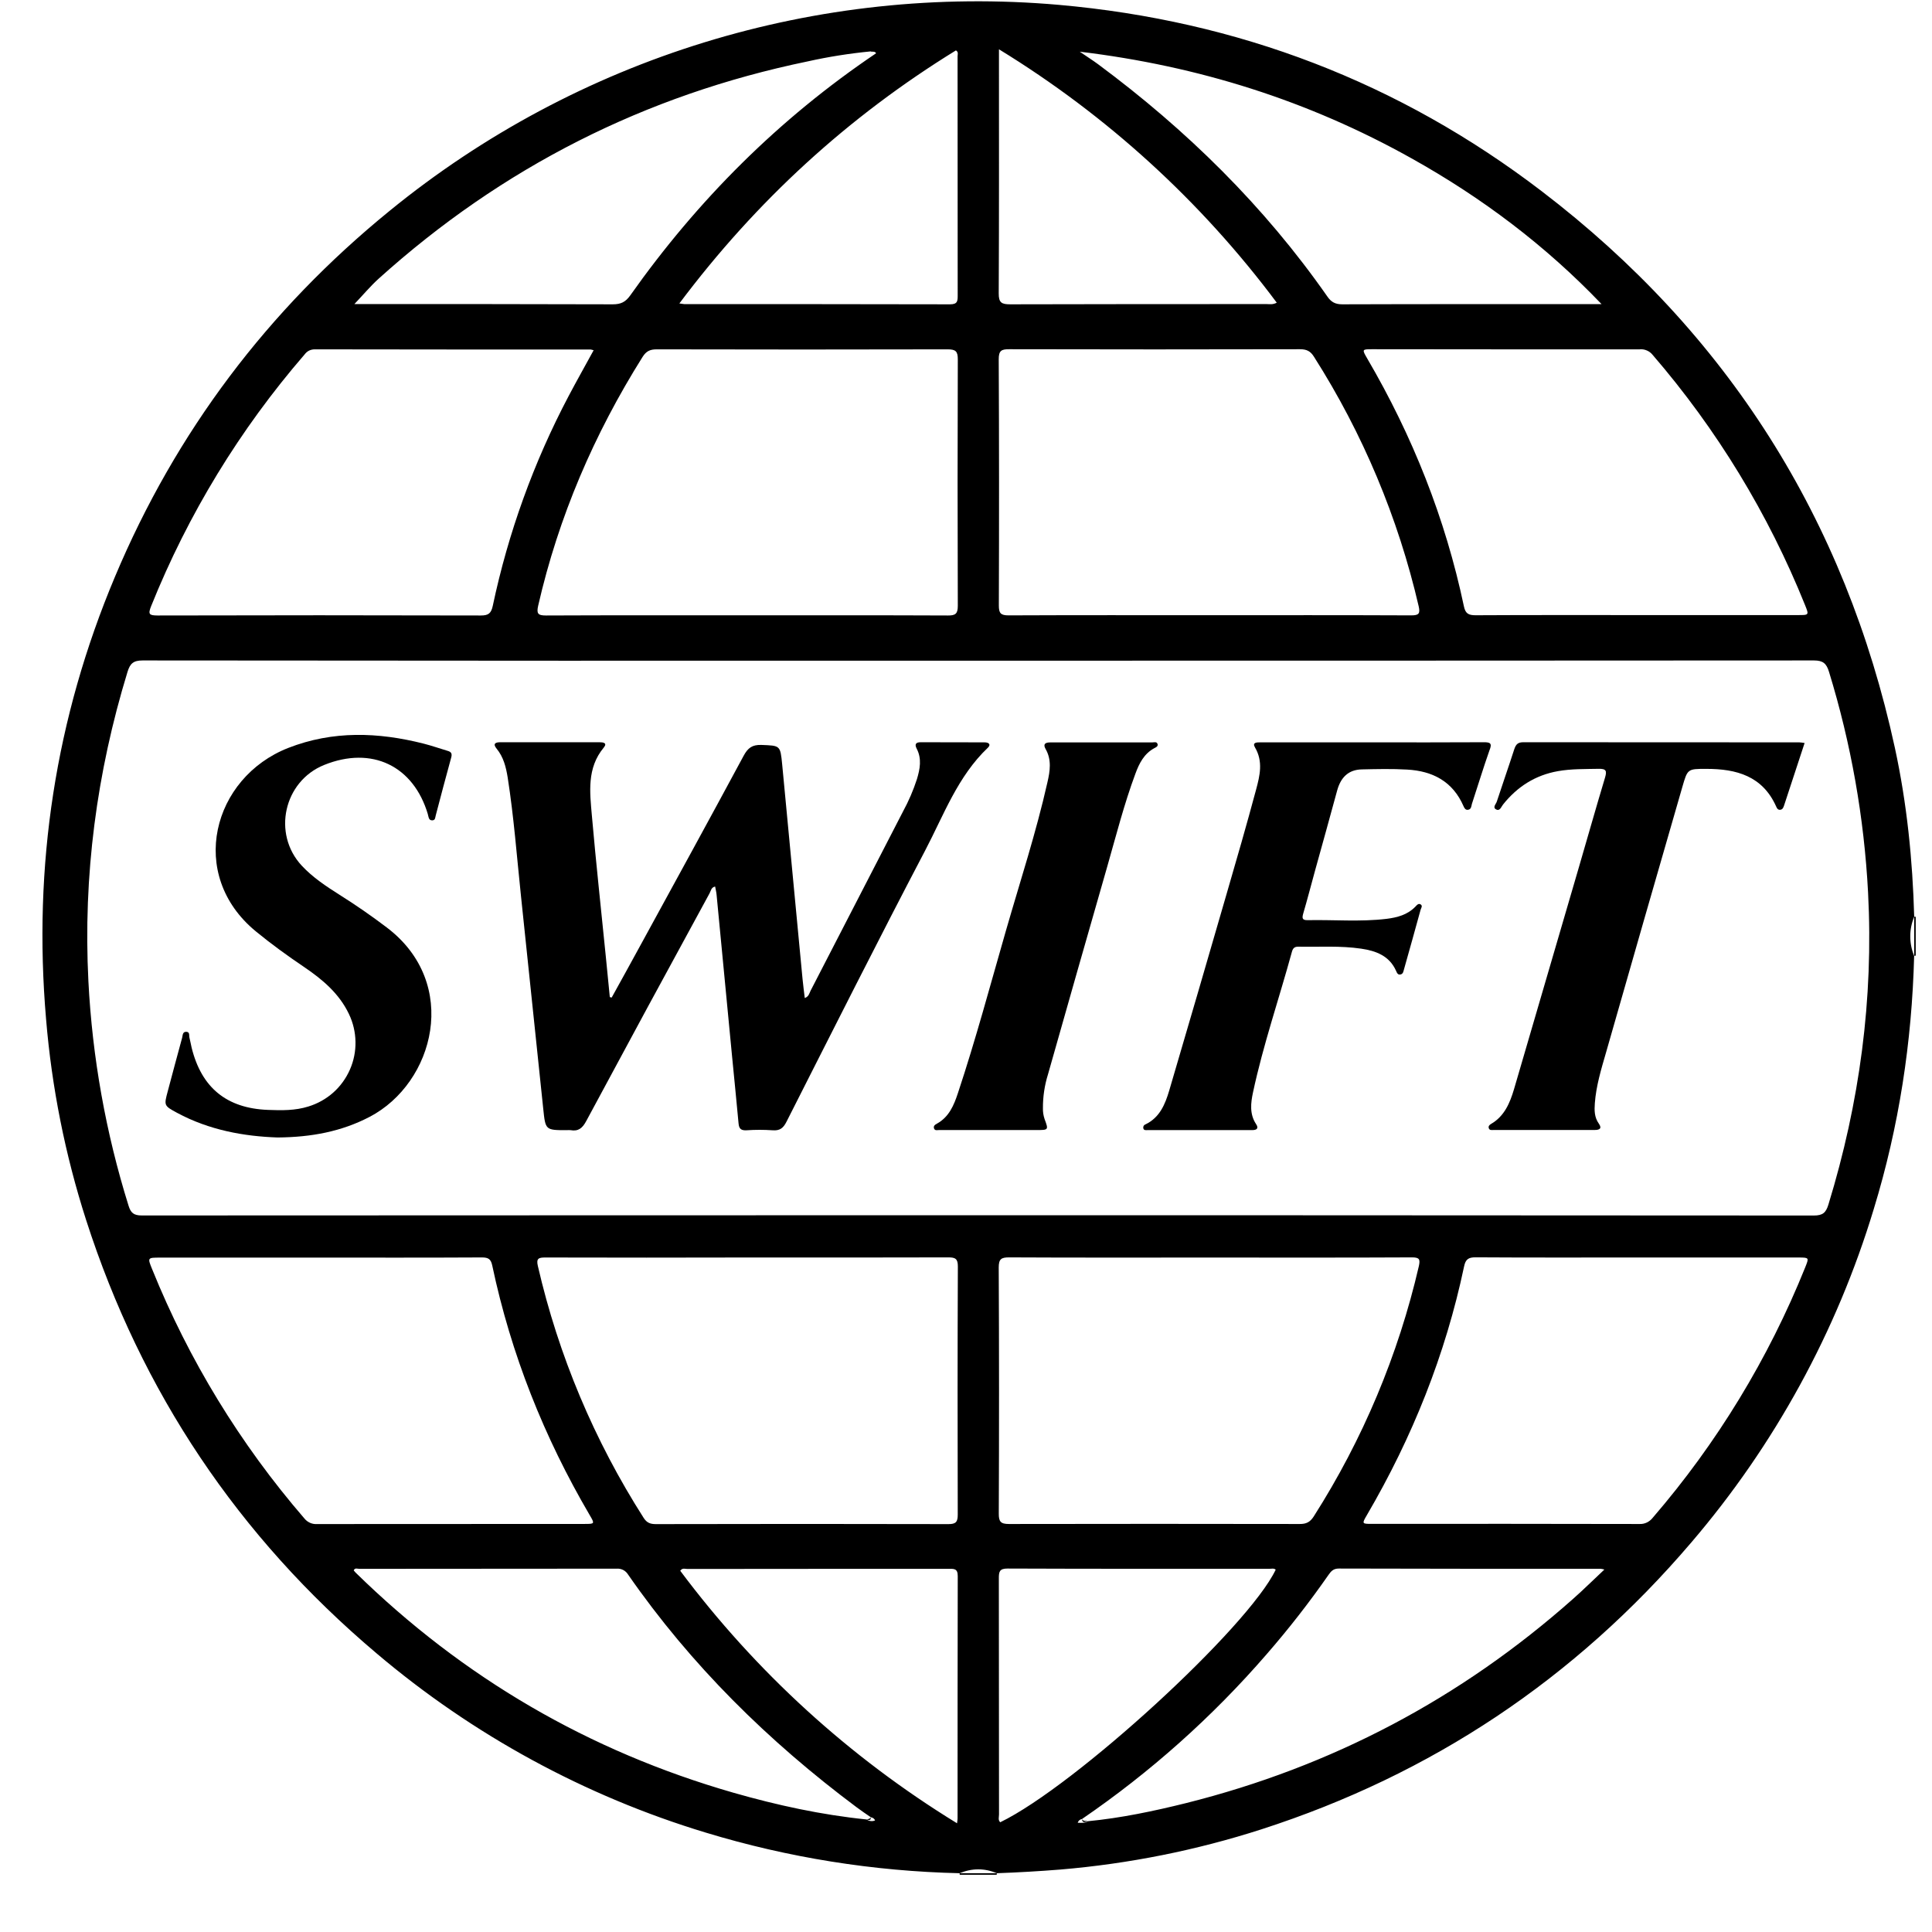
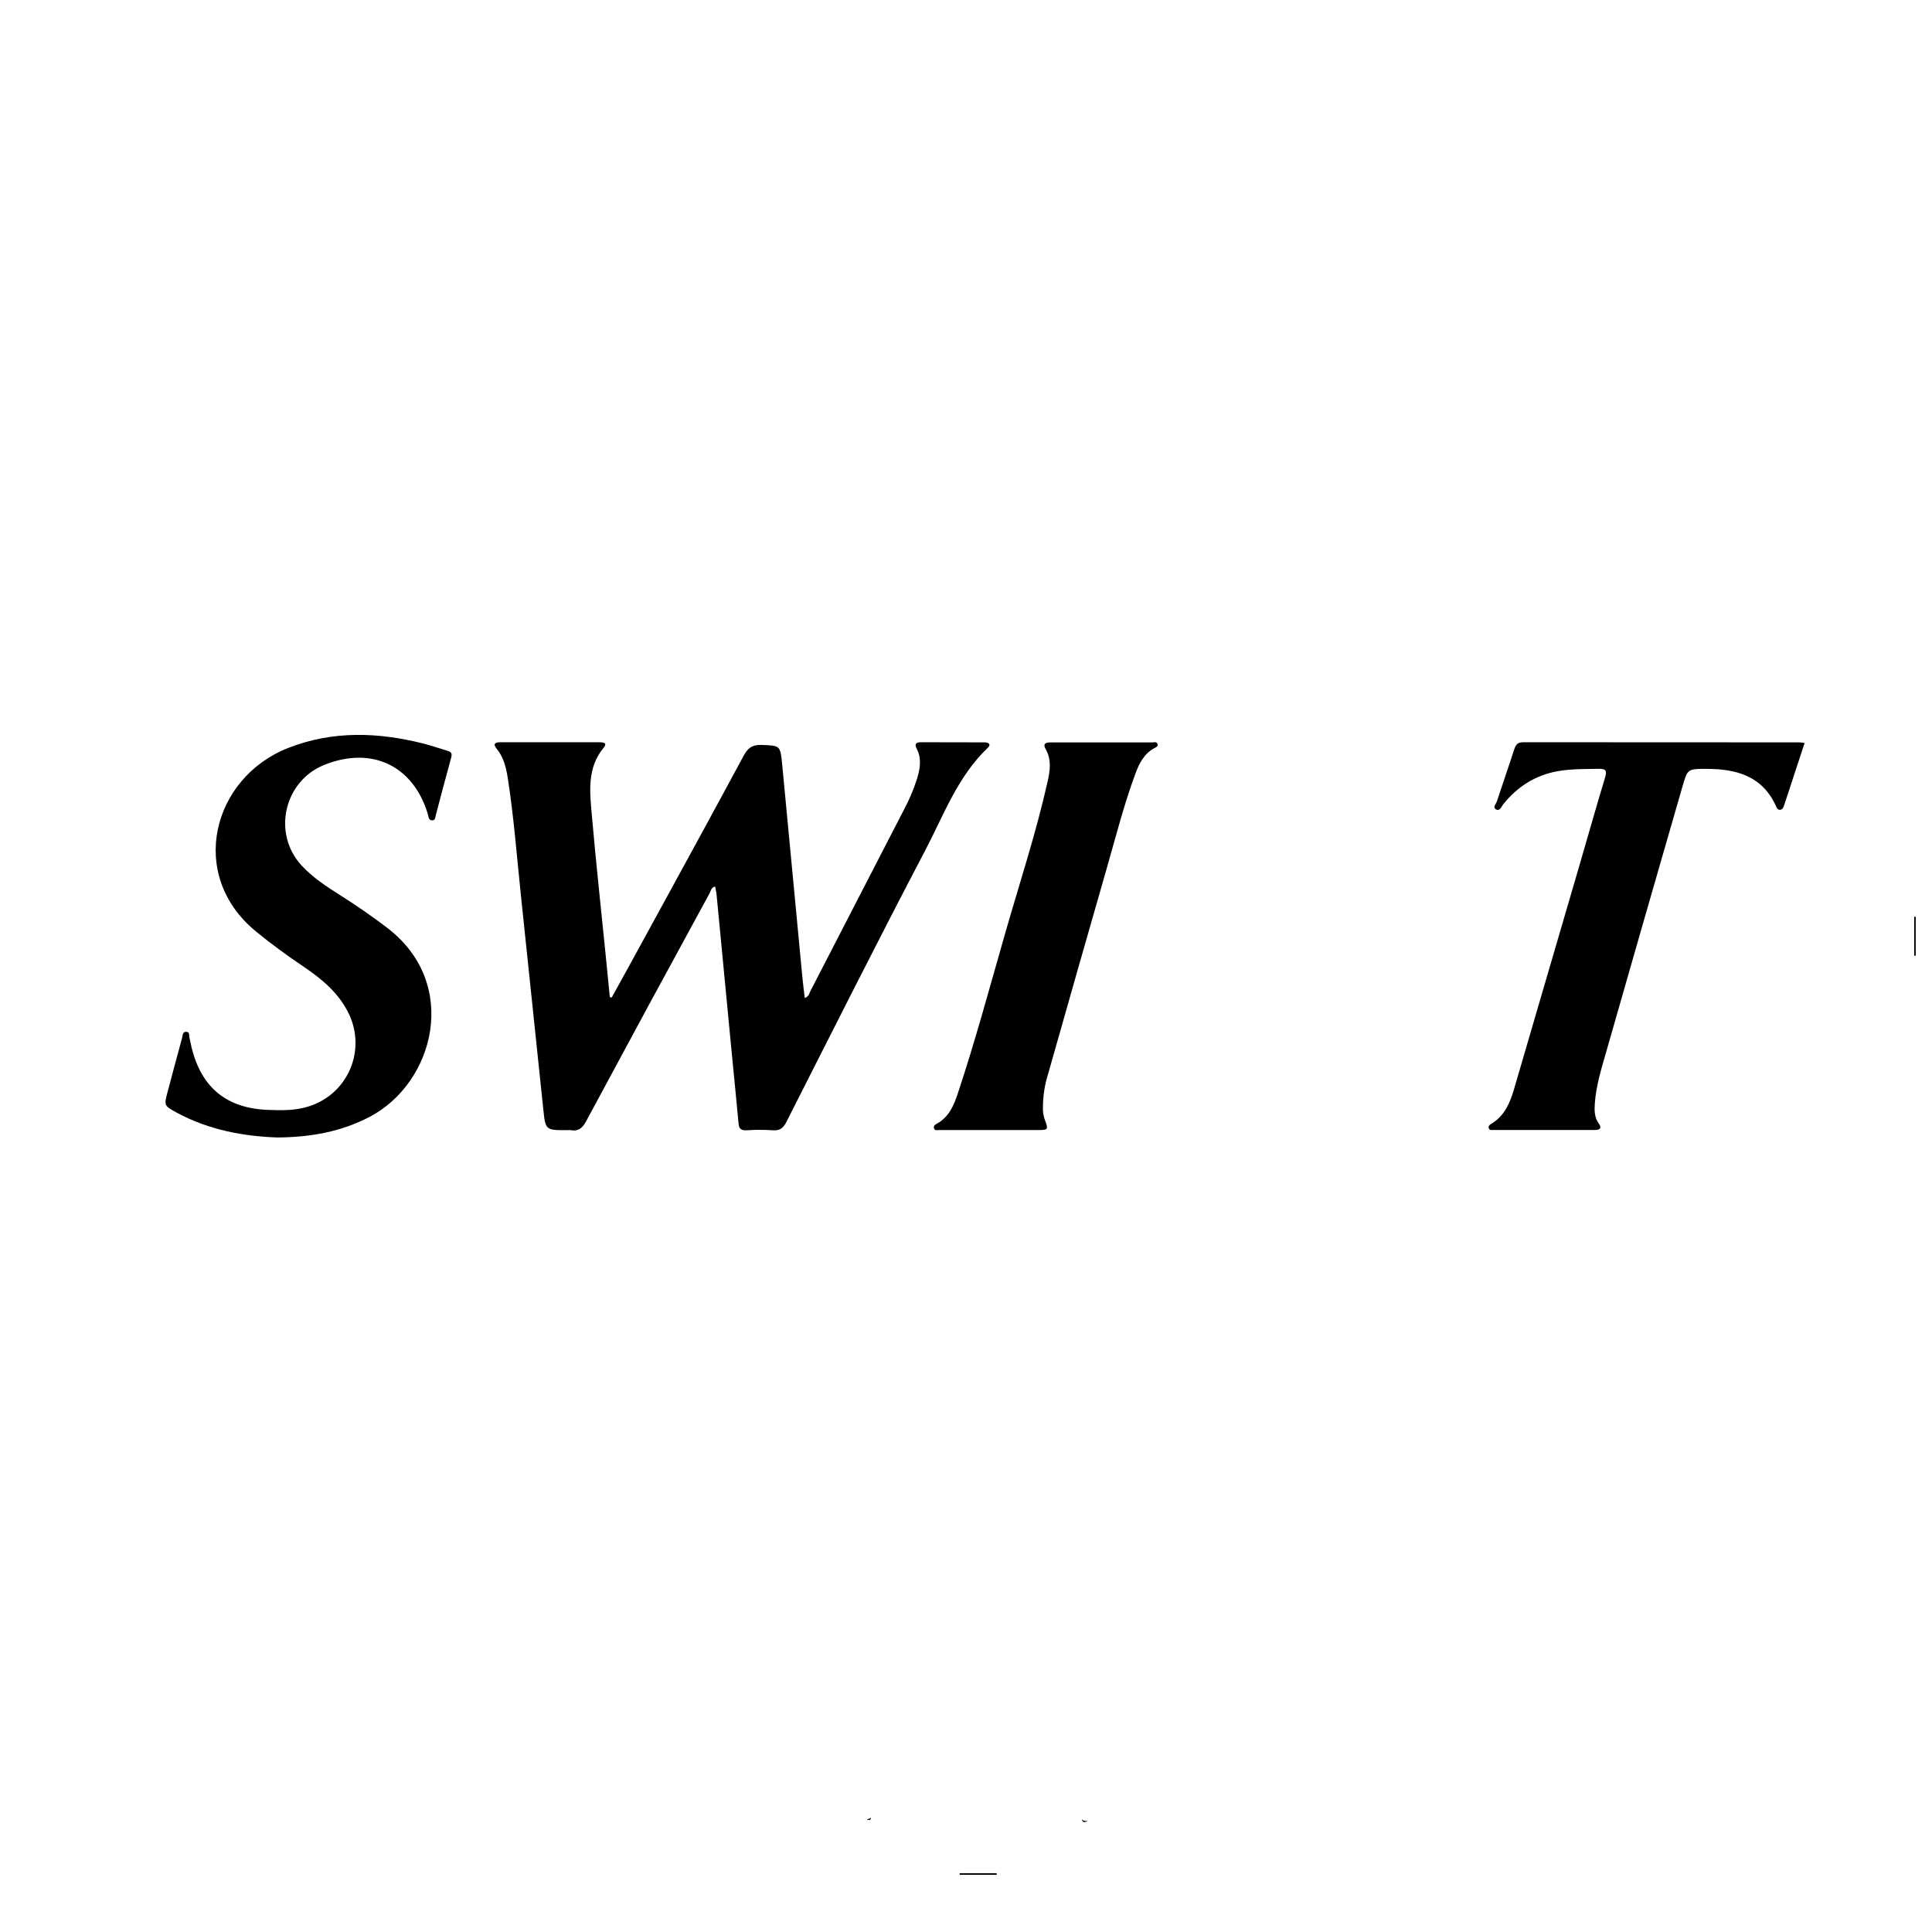
<svg xmlns="http://www.w3.org/2000/svg" width="33" height="33" viewBox="0 0 33 33" fill="none">
  <g clip-path="url(#clip0_4269_80995)">
-     <path d="M14.965 0.909C14.942 0.871 14.902 0.89 14.87 0.877C14.899 0.855 14.935 0.845 14.97 0.85C14.989 0.85 15.018 0.847 15.011 0.876C15.008 0.89 14.981 0.899 14.965 0.909Z" fill="black" />
    <path d="M32.696 15.659V16.324H32.709H32.722V15.659C32.714 15.659 32.705 15.659 32.696 15.659V15.659Z" fill="black" />
    <path d="M16.392 31.996C16.392 32.005 16.392 32.014 16.392 32.022H17.025C17.025 32.014 17.025 32.005 17.025 31.996H16.392Z" fill="black" />
-     <path d="M32.696 15.659C32.669 14.688 32.572 13.724 32.366 12.774C31.518 8.868 29.505 5.689 26.332 3.265C23.9 1.406 21.141 0.353 18.086 0.083C13.963 -0.279 9.861 0.984 6.654 3.602C4.575 5.295 3.005 7.376 1.965 9.848C0.946 12.269 0.562 14.791 0.787 17.408C0.884 18.574 1.113 19.725 1.471 20.839C2.417 23.778 4.07 26.245 6.43 28.239C8.075 29.634 9.989 30.677 12.054 31.302C13.462 31.73 14.922 31.963 16.393 31.996C16.493 31.953 16.601 31.93 16.71 31.93C16.819 31.93 16.926 31.953 17.026 31.996C17.389 31.983 17.752 31.962 18.114 31.933C19.28 31.835 20.431 31.605 21.544 31.247C24.455 30.308 26.903 28.675 28.888 26.347C30.311 24.684 31.373 22.744 32.006 20.649C32.437 19.24 32.657 17.798 32.695 16.327C32.651 16.221 32.629 16.108 32.629 15.993C32.629 15.879 32.651 15.765 32.696 15.659V15.659ZM28.011 5.966C28.052 5.963 28.093 5.97 28.131 5.987C28.169 6.003 28.202 6.029 28.228 6.061C29.324 7.332 30.204 8.776 30.831 10.334C30.9 10.506 30.9 10.506 30.713 10.506H27.959C27.041 10.506 26.123 10.504 25.206 10.509C25.085 10.509 25.031 10.482 25.005 10.358C24.688 8.855 24.128 7.448 23.353 6.123C23.262 5.967 23.264 5.965 23.437 5.965C24.963 5.967 26.488 5.968 28.012 5.967L28.011 5.966ZM17.059 6.136C17.059 5.99 17.104 5.964 17.238 5.965C18.893 5.969 20.548 5.969 22.204 5.965C22.317 5.965 22.383 5.996 22.444 6.094C23.277 7.403 23.882 8.844 24.232 10.355C24.261 10.482 24.234 10.511 24.105 10.511C22.956 10.506 21.807 10.508 20.658 10.508C19.514 10.508 18.37 10.506 17.226 10.511C17.091 10.511 17.061 10.472 17.061 10.342C17.066 8.941 17.066 7.539 17.059 6.137L17.059 6.136ZM24.105 2.702C25.308 3.373 26.397 4.191 27.356 5.195H27.215C25.786 5.195 24.357 5.193 22.928 5.198C22.809 5.198 22.738 5.161 22.671 5.063C21.592 3.518 20.265 2.216 18.756 1.097C18.664 1.029 18.566 0.968 18.443 0.883C20.474 1.127 22.352 1.722 24.105 2.702ZM17.063 1.01V0.842C18.906 1.97 20.516 3.439 21.808 5.17C21.739 5.207 21.686 5.194 21.636 5.194C20.175 5.194 18.715 5.194 17.255 5.198C17.108 5.198 17.058 5.17 17.059 5.011C17.066 3.678 17.063 2.344 17.063 1.01ZM16.36 10.348C16.36 10.482 16.321 10.514 16.192 10.513C15.048 10.508 13.903 10.51 12.759 10.51C11.615 10.51 10.471 10.508 9.326 10.513C9.186 10.513 9.162 10.48 9.193 10.343C9.541 8.824 10.148 7.414 10.976 6.096C11.038 5.998 11.103 5.967 11.217 5.967C12.873 5.971 14.528 5.971 16.184 5.967C16.322 5.967 16.361 5.998 16.36 6.141C16.355 7.543 16.355 8.945 16.36 10.347V10.348ZM16.356 0.963C16.357 2.323 16.358 3.683 16.358 5.043C16.358 5.138 16.358 5.198 16.229 5.198C14.717 5.194 13.204 5.195 11.691 5.195C11.662 5.192 11.632 5.188 11.604 5.183C12.919 3.43 14.486 1.995 16.328 0.861C16.375 0.888 16.356 0.929 16.356 0.962V0.963ZM6.47 4.758C8.577 2.859 11.018 1.623 13.795 1.049C14.149 0.97 14.509 0.913 14.871 0.878C14.907 0.878 14.956 0.833 14.966 0.909C13.307 2.027 11.917 3.416 10.765 5.046C10.685 5.159 10.604 5.198 10.468 5.198C9.056 5.193 7.643 5.194 6.23 5.194H6.053C6.198 5.042 6.325 4.889 6.47 4.758ZM2.582 10.352C3.212 8.784 4.098 7.332 5.203 6.054C5.223 6.027 5.249 6.004 5.279 5.989C5.31 5.974 5.343 5.967 5.377 5.967C6.948 5.97 8.519 5.97 10.091 5.97C10.107 5.973 10.124 5.977 10.14 5.982C9.994 6.25 9.849 6.506 9.712 6.766C9.117 7.894 8.681 9.099 8.417 10.348C8.39 10.474 8.345 10.514 8.211 10.513C6.371 10.508 4.531 10.508 2.69 10.513C2.549 10.512 2.525 10.493 2.582 10.352ZM5.198 25.935C4.104 24.668 3.225 23.23 2.598 21.677C2.518 21.481 2.519 21.481 2.739 21.481H5.461C6.384 21.481 7.308 21.483 8.231 21.478C8.341 21.478 8.385 21.506 8.408 21.616C8.728 23.13 9.292 24.547 10.073 25.88C10.16 26.027 10.158 26.03 9.99 26.03C8.466 26.03 6.942 26.031 5.417 26.032C5.376 26.035 5.334 26.028 5.296 26.011C5.258 25.994 5.224 25.968 5.198 25.935V25.935ZM14.803 31.078C14.03 30.999 13.275 30.835 12.531 30.622C10.062 29.913 7.909 28.659 6.073 26.86C6.062 26.849 6.052 26.837 6.042 26.824C6.061 26.774 6.105 26.797 6.137 26.797C7.602 26.796 9.067 26.795 10.532 26.794C10.571 26.791 10.61 26.799 10.644 26.816C10.678 26.834 10.707 26.86 10.727 26.893C11.801 28.441 13.125 29.744 14.631 30.869C14.71 30.929 14.794 30.984 14.876 31.041C14.891 31.043 14.906 31.049 14.919 31.058C14.931 31.067 14.941 31.08 14.947 31.094C14.924 31.104 14.898 31.108 14.873 31.105C14.848 31.102 14.823 31.093 14.803 31.078ZM16.356 31.062C16.356 31.082 16.352 31.101 16.347 31.143C14.512 30.018 12.908 28.555 11.619 26.83C11.657 26.776 11.703 26.799 11.74 26.799C13.227 26.797 14.714 26.797 16.2 26.797C16.288 26.797 16.359 26.785 16.359 26.92C16.355 28.3 16.357 29.682 16.356 31.062ZM16.359 25.871C16.359 25.993 16.33 26.033 16.201 26.033C14.534 26.029 12.868 26.029 11.203 26.033C11.11 26.033 11.049 26.012 10.995 25.928C10.151 24.607 9.539 23.152 9.187 21.624C9.155 21.49 9.206 21.479 9.318 21.479C10.468 21.482 11.617 21.482 12.767 21.479C13.911 21.479 15.055 21.481 16.199 21.477C16.317 21.477 16.361 21.5 16.361 21.631C16.355 23.045 16.355 24.458 16.359 25.871V25.871ZM17.084 31.125C17.044 31.087 17.064 31.037 17.064 30.993C17.063 29.649 17.062 28.305 17.061 26.96C17.061 26.85 17.069 26.791 17.21 26.792C18.702 26.798 20.194 26.796 21.686 26.796C21.72 26.796 21.759 26.784 21.79 26.811C21.322 27.796 18.366 30.505 17.084 31.126V31.125ZM17.059 21.649C17.059 21.505 17.102 21.477 17.236 21.477C18.38 21.483 19.524 21.48 20.668 21.48C21.817 21.48 22.967 21.483 24.116 21.477C24.245 21.477 24.261 21.509 24.235 21.627C23.884 23.143 23.277 24.588 22.441 25.9C22.379 25.997 22.314 26.032 22.2 26.031C20.545 26.028 18.889 26.028 17.234 26.031C17.092 26.031 17.059 25.99 17.06 25.853C17.066 24.453 17.066 23.051 17.059 21.649V21.649ZM26.869 27.31C24.95 29.013 22.745 30.176 20.256 30.799C19.704 30.936 19.148 31.053 18.581 31.108C18.528 31.143 18.471 31.135 18.408 31.134C18.413 31.118 18.422 31.103 18.435 31.092C18.448 31.081 18.464 31.073 18.48 31.071C19.648 30.272 20.707 29.327 21.633 28.258C22.01 27.825 22.364 27.371 22.692 26.9C22.736 26.836 22.777 26.792 22.867 26.792C24.358 26.796 25.85 26.797 27.342 26.796C27.363 26.799 27.384 26.803 27.404 26.809C27.217 26.985 27.047 27.152 26.869 27.31ZM30.834 21.648C30.207 23.206 29.328 24.65 28.232 25.922C28.205 25.957 28.171 25.985 28.131 26.005C28.091 26.024 28.048 26.033 28.004 26.031C26.479 26.028 24.955 26.027 23.431 26.029C23.262 26.029 23.261 26.027 23.348 25.878C24.125 24.549 24.69 23.138 25.008 21.63C25.033 21.512 25.08 21.475 25.205 21.476C26.128 21.482 27.051 21.479 27.974 21.479H30.728C30.901 21.481 30.901 21.481 30.834 21.648ZM31.23 20.577C31.188 20.713 31.135 20.762 30.982 20.762C24.431 20.757 17.881 20.756 11.329 20.758C8.36 20.758 5.39 20.759 2.421 20.761C2.284 20.761 2.233 20.716 2.195 20.592C1.807 19.349 1.577 18.062 1.51 16.762C1.418 14.958 1.651 13.199 2.178 11.476C2.222 11.332 2.28 11.281 2.437 11.281C7.2 11.286 11.963 11.287 16.725 11.285C21.478 11.285 26.23 11.284 30.982 11.281C31.138 11.281 31.197 11.331 31.241 11.476C31.617 12.7 31.841 13.966 31.908 15.245C32.003 17.064 31.763 18.838 31.23 20.577V20.577Z" fill="black" />
    <path d="M18.48 31.072C18.49 31.151 18.541 31.114 18.581 31.108C18.547 31.098 18.504 31.112 18.48 31.072Z" fill="black" />
    <path d="M14.874 31.041C14.859 31.07 14.829 31.07 14.803 31.078C14.837 31.087 14.877 31.104 14.874 31.041Z" fill="black" />
    <path d="M16.817 12.68C16.454 12.68 16.09 12.679 15.726 12.678C15.642 12.678 15.62 12.713 15.657 12.786C15.748 12.96 15.714 13.134 15.662 13.308C15.6 13.499 15.521 13.683 15.425 13.859C14.899 14.88 14.373 15.9 13.846 16.921C13.824 16.964 13.817 17.022 13.746 17.047C13.733 16.935 13.718 16.828 13.708 16.721C13.592 15.499 13.476 14.277 13.36 13.055C13.328 12.728 13.326 12.737 13.004 12.724C12.849 12.719 12.774 12.775 12.702 12.909C12.12 13.99 11.53 15.066 10.941 16.143C10.778 16.442 10.613 16.741 10.448 17.039L10.416 17.031C10.393 16.801 10.37 16.571 10.348 16.341C10.268 15.539 10.18 14.738 10.11 13.935C10.075 13.534 10.021 13.121 10.312 12.77C10.38 12.688 10.301 12.678 10.238 12.678C9.674 12.678 9.11 12.678 8.545 12.678C8.459 12.678 8.415 12.705 8.482 12.787C8.601 12.931 8.643 13.103 8.672 13.282C8.777 13.954 8.828 14.632 8.899 15.308C9.025 16.518 9.152 17.729 9.279 18.939C9.317 19.304 9.316 19.304 9.682 19.304C9.704 19.302 9.725 19.302 9.746 19.304C9.879 19.328 9.949 19.269 10.013 19.149C10.711 17.85 11.413 16.553 12.12 15.258C12.143 15.216 12.147 15.156 12.215 15.143C12.224 15.193 12.236 15.238 12.24 15.286C12.328 16.204 12.416 17.122 12.504 18.04C12.54 18.422 12.581 18.805 12.615 19.188C12.623 19.283 12.66 19.311 12.753 19.306C12.9 19.296 13.048 19.296 13.196 19.306C13.322 19.316 13.38 19.268 13.435 19.158C14.219 17.612 14.997 16.063 15.802 14.528C16.12 13.922 16.358 13.261 16.874 12.771C16.931 12.716 16.889 12.68 16.817 12.68Z" fill="black" />
    <path d="M7.645 12.825C7.508 12.784 7.374 12.737 7.237 12.702C6.459 12.505 5.688 12.477 4.924 12.775C3.63 13.282 3.194 14.94 4.368 15.907C4.633 16.125 4.91 16.325 5.194 16.517C5.507 16.729 5.793 16.969 5.96 17.32C6.031 17.468 6.069 17.629 6.072 17.793C6.075 17.957 6.043 18.119 5.977 18.269C5.911 18.419 5.814 18.554 5.691 18.663C5.569 18.771 5.424 18.852 5.267 18.9C5.041 18.971 4.81 18.967 4.578 18.958C3.87 18.931 3.442 18.578 3.273 17.894C3.259 17.838 3.251 17.78 3.236 17.725C3.226 17.688 3.247 17.63 3.186 17.624C3.115 17.619 3.122 17.687 3.111 17.726C3.027 18.03 2.947 18.336 2.865 18.641C2.801 18.881 2.798 18.886 3.023 19.007C3.573 19.304 4.171 19.41 4.742 19.429C5.322 19.424 5.833 19.327 6.313 19.077C7.42 18.499 7.865 16.798 6.609 15.844C6.348 15.646 6.08 15.46 5.803 15.286C5.571 15.139 5.342 14.988 5.154 14.786C4.647 14.241 4.847 13.344 5.537 13.066C6.349 12.738 7.063 13.078 7.309 13.91C7.309 13.915 7.309 13.92 7.312 13.925C7.323 13.965 7.326 14.014 7.385 14.012C7.436 14.01 7.433 13.965 7.442 13.931C7.53 13.6 7.615 13.269 7.707 12.939C7.726 12.87 7.706 12.842 7.645 12.825Z" fill="black" />
-     <path d="M25.342 12.678C24.709 12.682 24.076 12.68 23.443 12.68H22.32C22.056 12.68 21.792 12.68 21.528 12.68C21.471 12.68 21.384 12.678 21.436 12.766C21.578 13.007 21.519 13.249 21.455 13.487C21.294 14.087 21.122 14.683 20.948 15.28C20.625 16.397 20.299 17.513 19.971 18.628C19.901 18.863 19.809 19.088 19.566 19.205C19.553 19.209 19.542 19.218 19.535 19.229C19.528 19.241 19.526 19.255 19.528 19.268C19.535 19.312 19.573 19.303 19.603 19.303C20.198 19.303 20.794 19.303 21.39 19.303C21.476 19.303 21.5 19.266 21.453 19.198C21.341 19.027 21.364 18.837 21.402 18.66C21.576 17.846 21.848 17.058 22.067 16.257C22.083 16.2 22.108 16.169 22.176 16.17C22.534 16.177 22.893 16.151 23.25 16.204C23.503 16.241 23.732 16.326 23.846 16.583C23.862 16.619 23.876 16.656 23.924 16.644C23.967 16.634 23.971 16.592 23.981 16.558C24.076 16.218 24.173 15.879 24.265 15.539C24.273 15.512 24.301 15.476 24.271 15.452C24.233 15.422 24.204 15.456 24.178 15.484C24.042 15.626 23.866 15.672 23.68 15.695C23.233 15.748 22.785 15.708 22.337 15.717C22.24 15.719 22.238 15.681 22.261 15.601C22.332 15.359 22.395 15.114 22.462 14.871C22.589 14.414 22.716 13.958 22.84 13.501C22.9 13.283 23.028 13.147 23.26 13.142C23.518 13.136 23.777 13.13 24.035 13.145C24.471 13.169 24.815 13.348 24.998 13.77C25.013 13.804 25.032 13.84 25.078 13.831C25.132 13.822 25.131 13.768 25.141 13.732C25.242 13.427 25.334 13.12 25.441 12.817C25.491 12.695 25.455 12.677 25.342 12.678Z" fill="black" />
    <path d="M26.02 12.678C25.927 12.678 25.894 12.713 25.866 12.794C25.769 13.095 25.664 13.393 25.566 13.693C25.552 13.736 25.488 13.793 25.558 13.827C25.621 13.857 25.642 13.78 25.673 13.742C25.916 13.437 26.225 13.24 26.61 13.172C26.839 13.131 27.072 13.137 27.304 13.132C27.438 13.129 27.449 13.168 27.414 13.286C27.259 13.8 27.114 14.317 26.963 14.832C26.596 16.09 26.228 17.348 25.86 18.606C25.79 18.84 25.697 19.065 25.468 19.198C25.439 19.215 25.417 19.238 25.431 19.274C25.445 19.31 25.484 19.301 25.513 19.301C26.088 19.301 26.663 19.301 27.237 19.301C27.323 19.301 27.367 19.275 27.309 19.192C27.232 19.084 27.232 18.965 27.241 18.844C27.263 18.548 27.349 18.265 27.431 17.982C27.863 16.469 28.298 14.956 28.735 13.444C28.825 13.133 28.823 13.132 29.15 13.133C29.659 13.133 30.104 13.255 30.336 13.771C30.349 13.799 30.361 13.831 30.399 13.832C30.446 13.832 30.46 13.797 30.472 13.762C30.588 13.407 30.705 13.053 30.824 12.691C30.795 12.686 30.765 12.682 30.735 12.68C29.163 12.68 27.592 12.679 26.02 12.678Z" fill="black" />
    <path d="M19.717 12.779C19.745 12.764 19.78 12.751 19.773 12.713C19.761 12.662 19.713 12.681 19.68 12.681C19.1 12.681 18.52 12.681 17.939 12.681C17.855 12.681 17.812 12.709 17.859 12.792C17.966 12.978 17.935 13.172 17.891 13.362C17.698 14.22 17.424 15.056 17.181 15.9C16.915 16.825 16.666 17.756 16.362 18.671C16.294 18.877 16.211 19.078 16.005 19.192C15.972 19.21 15.938 19.231 15.955 19.277C15.971 19.316 16.009 19.302 16.038 19.302C16.333 19.302 16.628 19.302 16.924 19.302H17.702C17.91 19.302 17.912 19.302 17.842 19.114C17.822 19.054 17.812 18.991 17.814 18.928C17.813 18.733 17.842 18.538 17.9 18.352C18.236 17.167 18.573 15.983 18.913 14.8C19.065 14.269 19.201 13.733 19.394 13.214C19.459 13.038 19.541 12.874 19.717 12.779Z" fill="black" />
  </g>
  <defs>
    <clipPath id="clip0_4269_80995">
      <rect width="31.999" height="32" fill="white" transform="translate(0.724 0.022)" />
    </clipPath>
  </defs>
</svg>